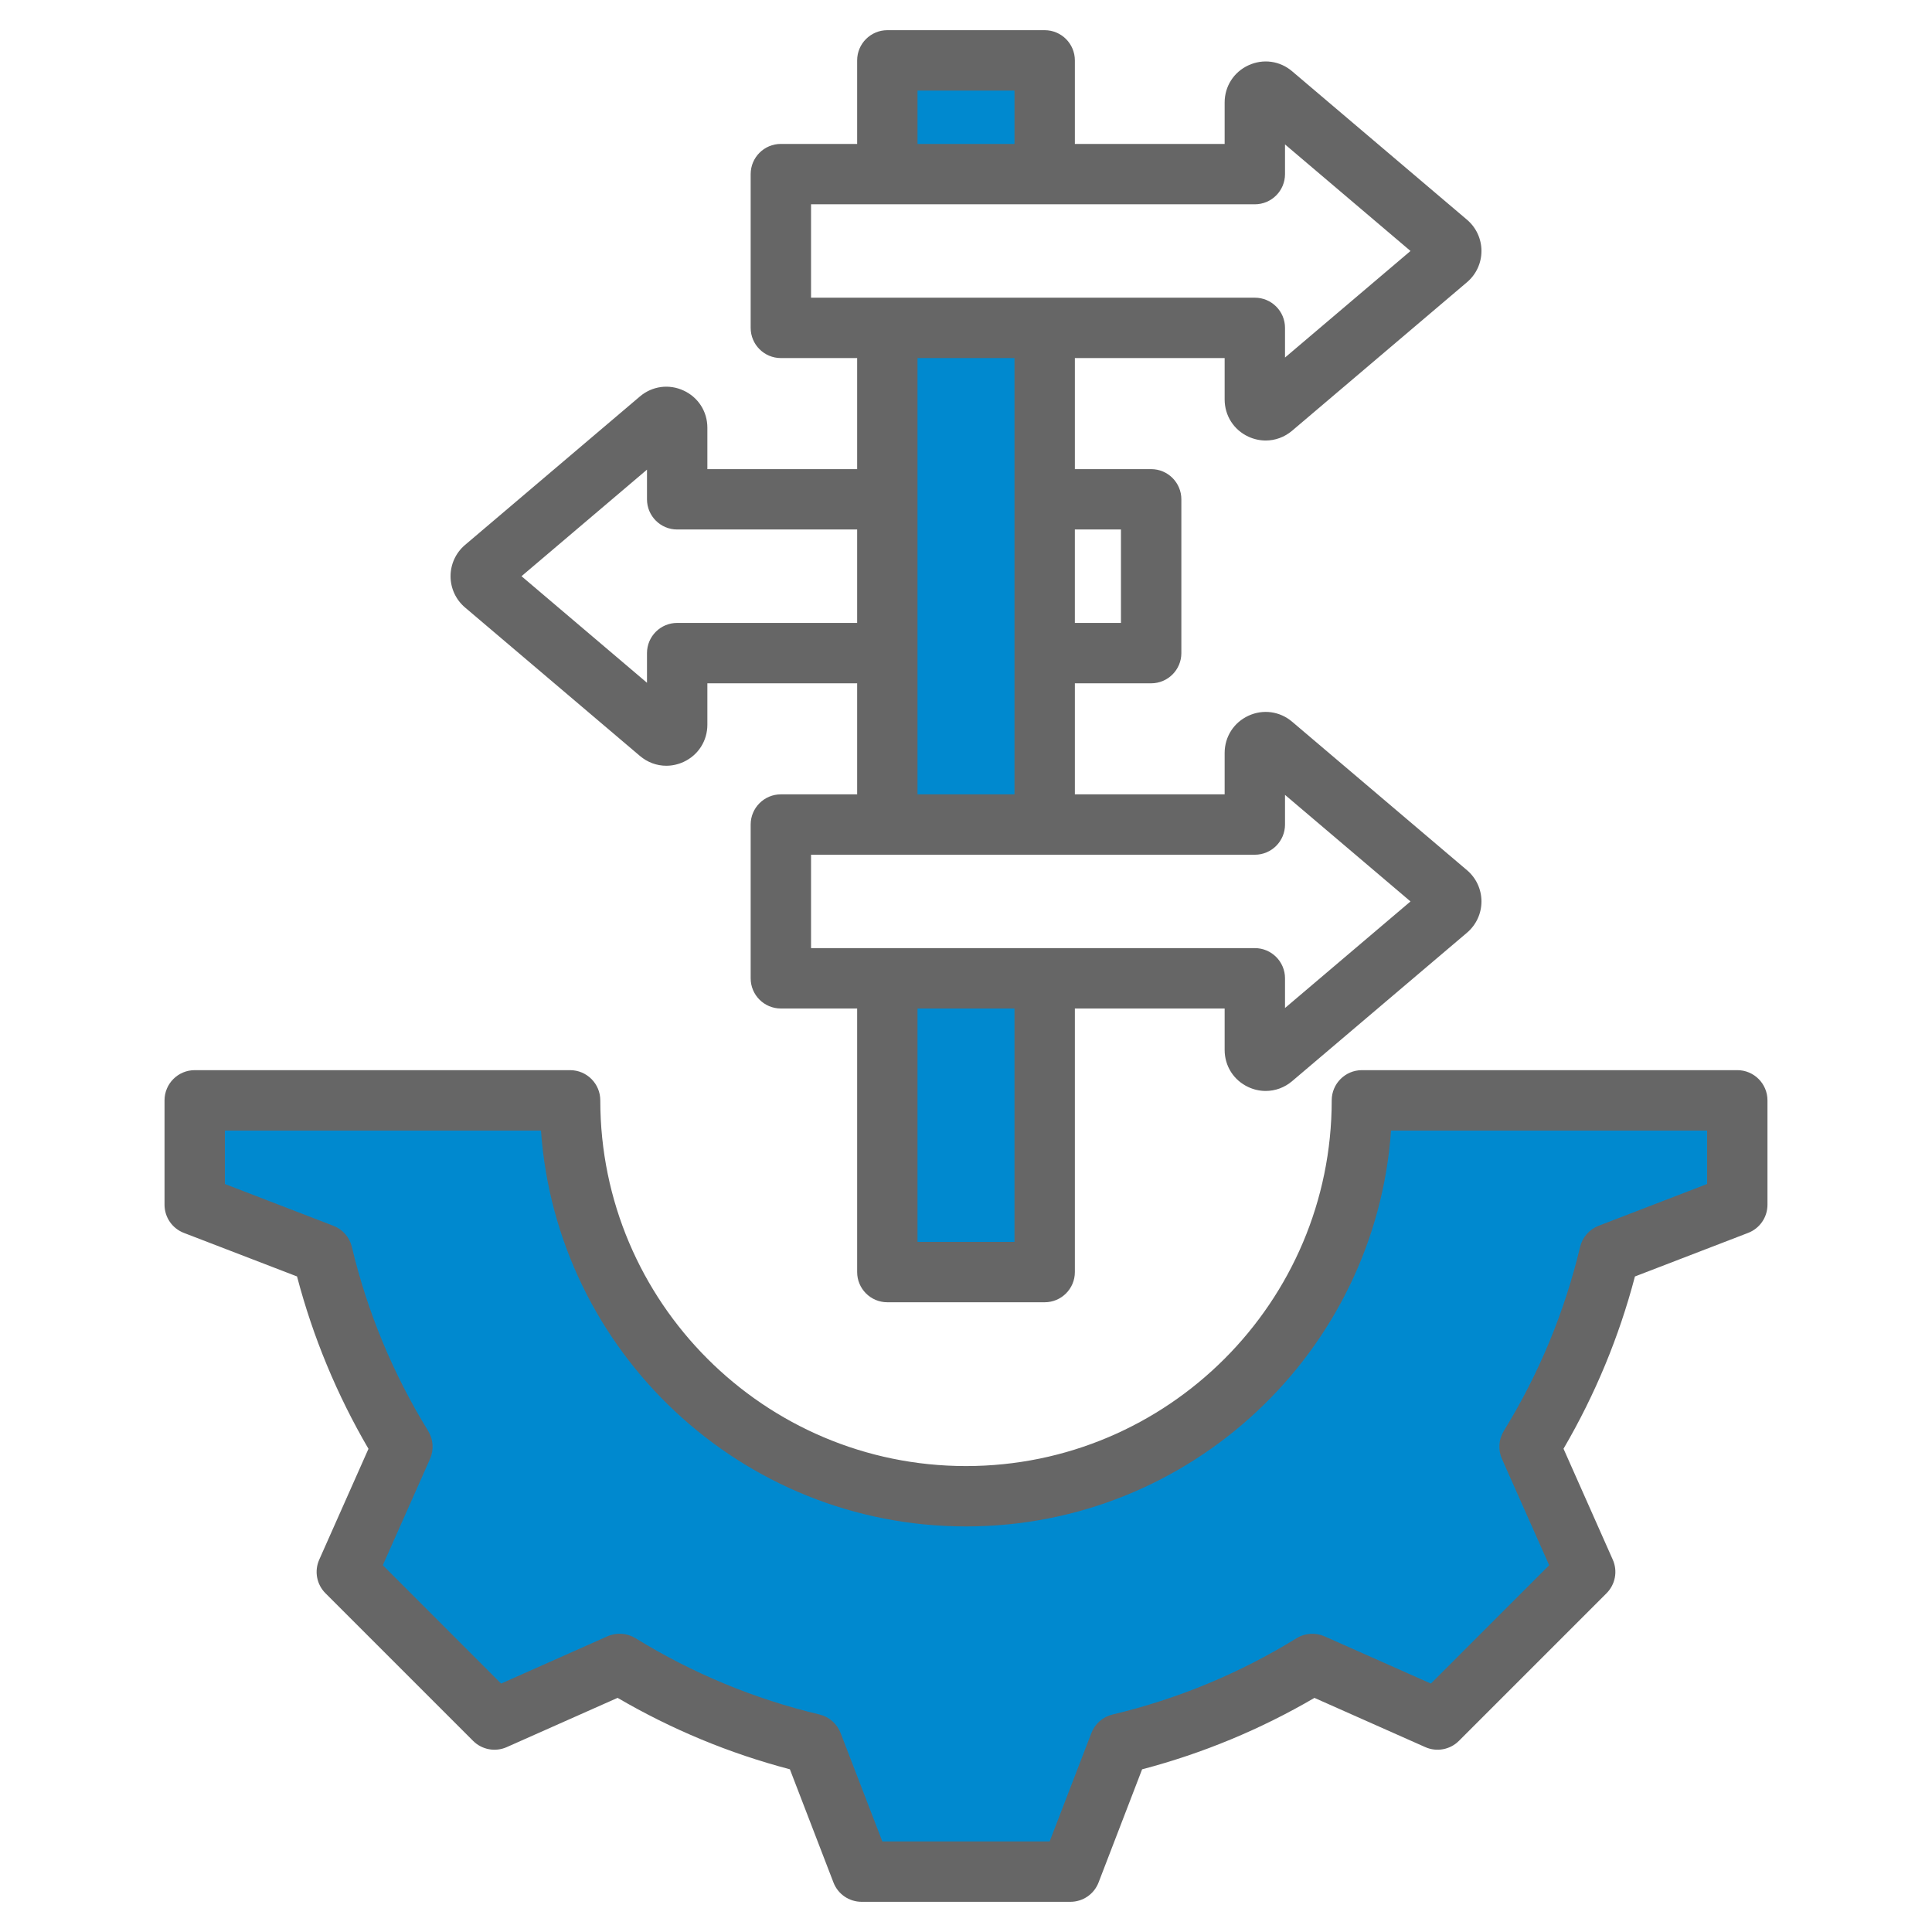
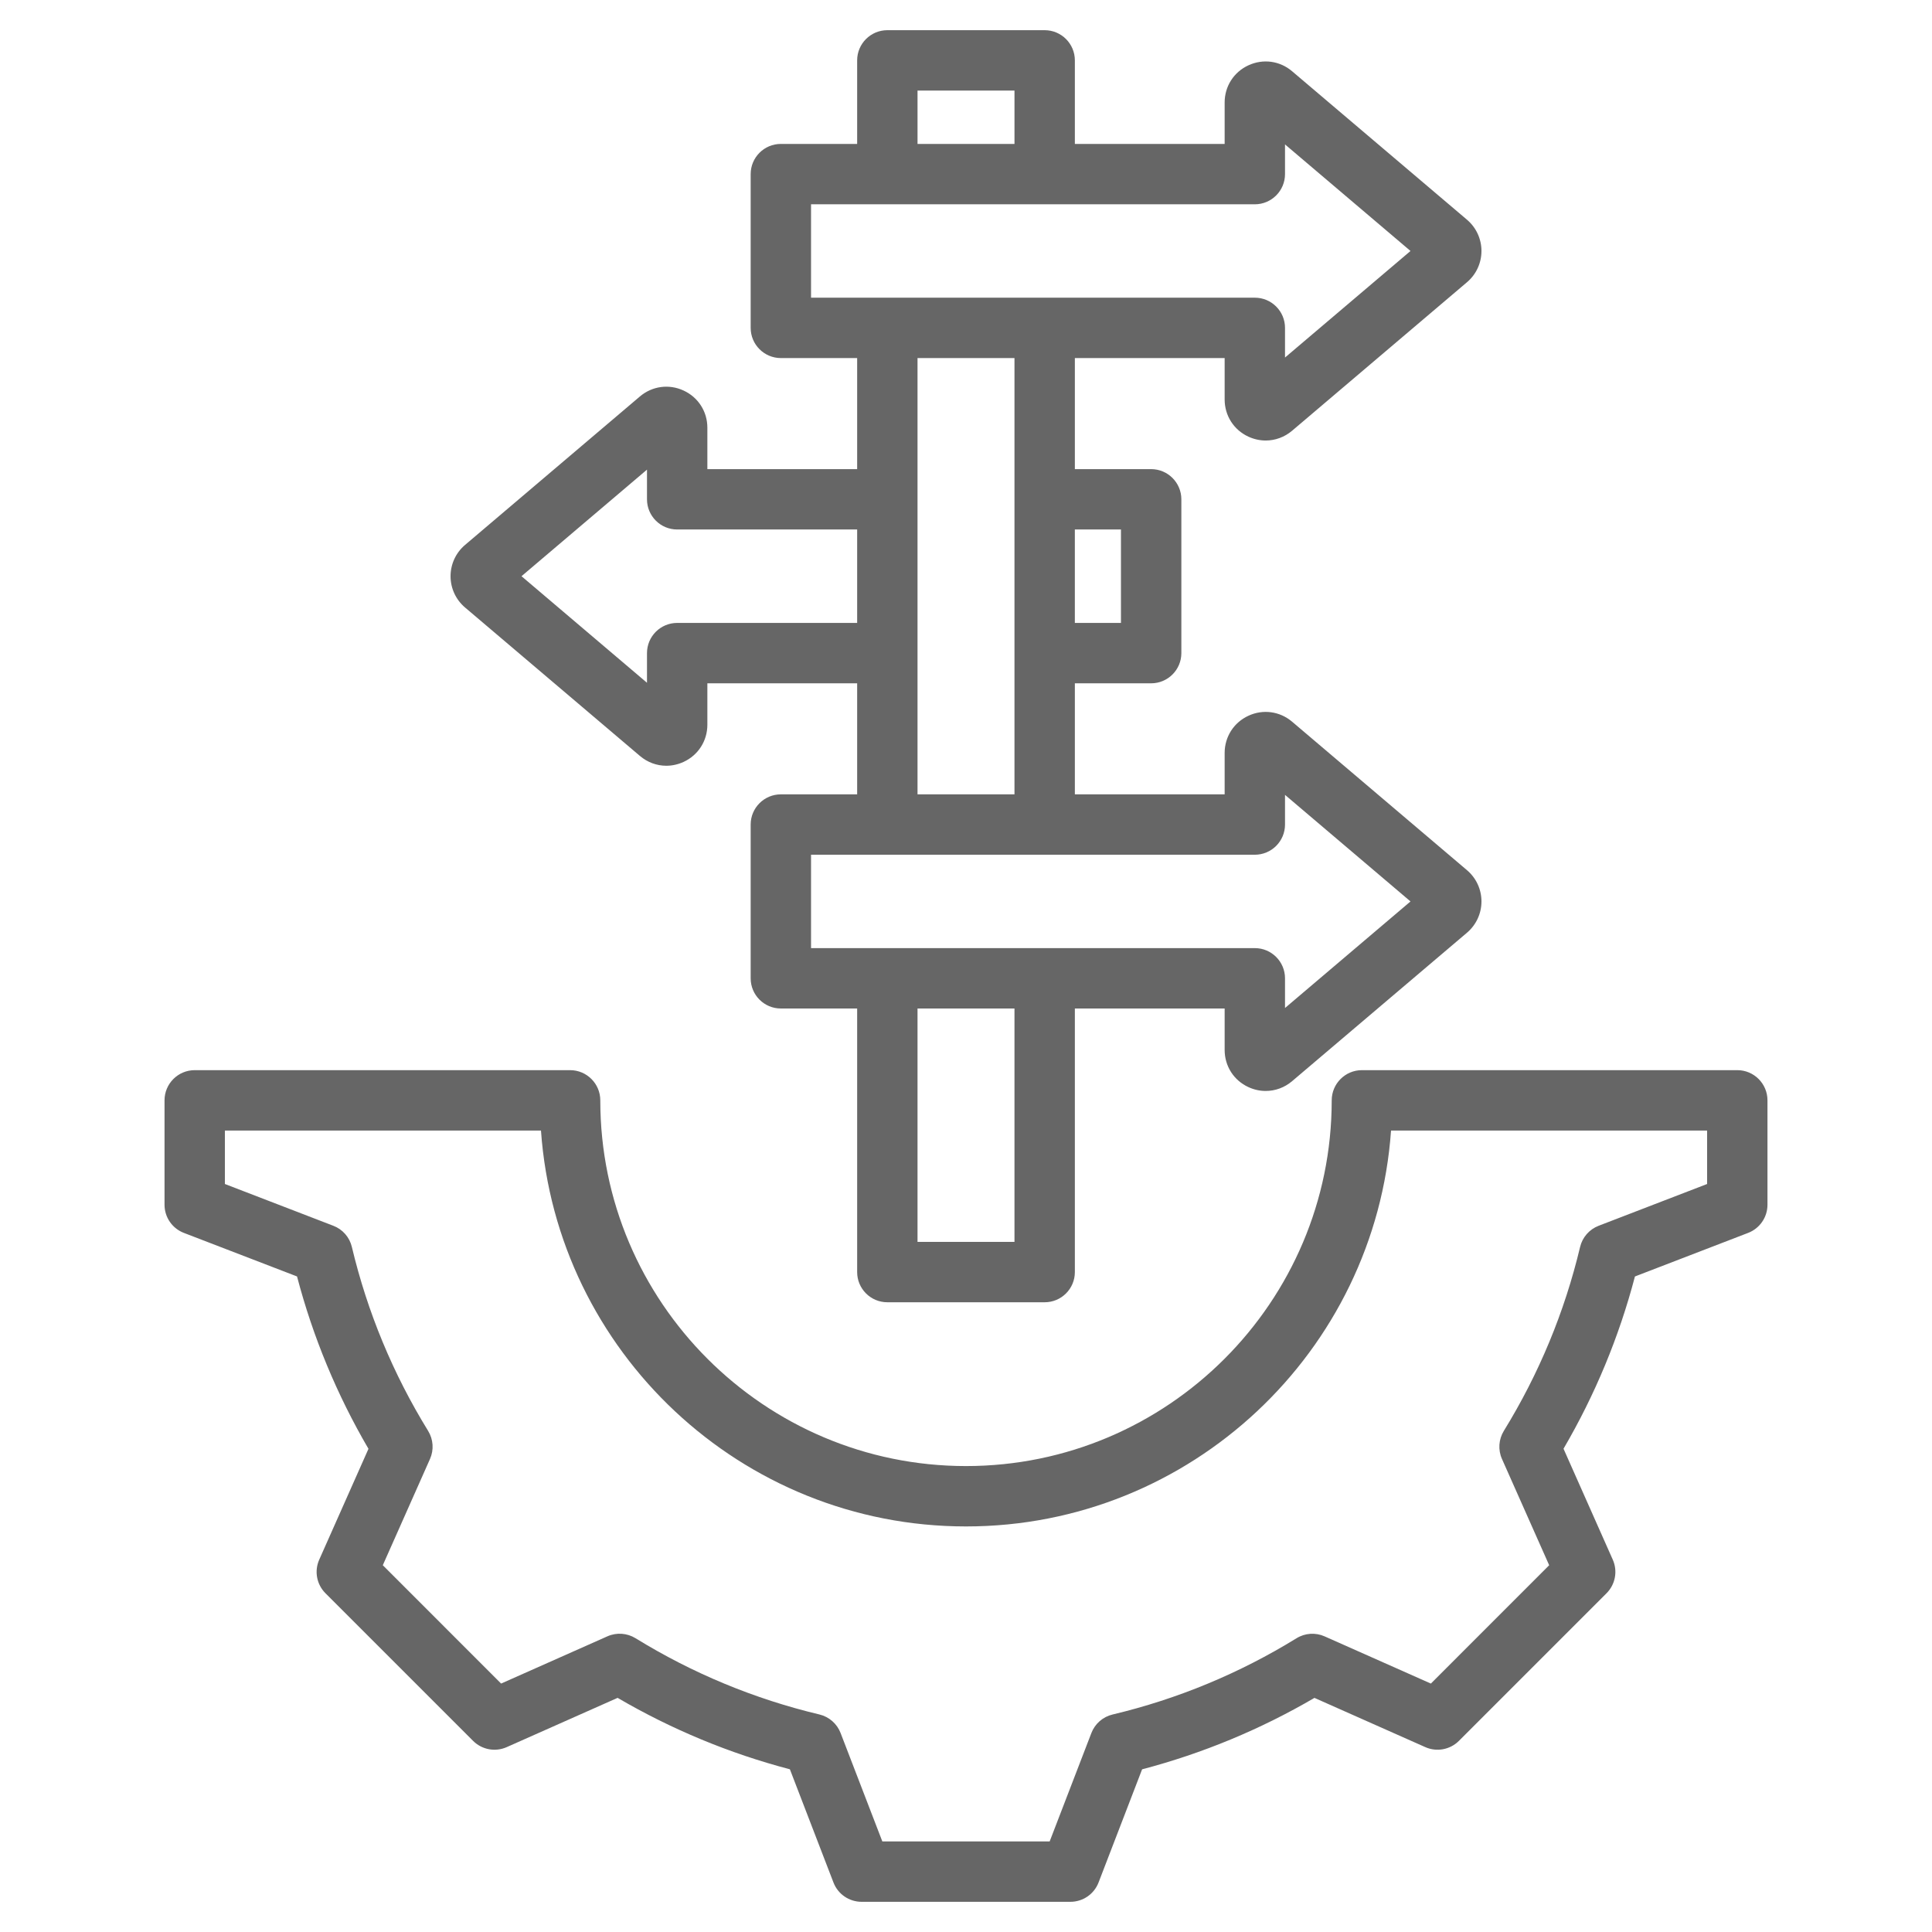
<svg xmlns="http://www.w3.org/2000/svg" id="Layer_1" enable-background="new 0 0 512 512" height="300" viewBox="0 0 512 512" width="300" version="1.1">
  <g transform="matrix(1,0,0,1,0,0)">
    <g clip-rule="evenodd" fill-rule="evenodd">
-       <path d="m256.001 399.52c56.521 0 103.684-43.914 107.65-100.27l.327-4.649h93.42v22.602l-31.948 12.304c-.922.355-1.614 1.14-1.843 2.102-4.225 17.747-11.248 34.666-20.812 50.203-.518.841-.59 1.885-.189 2.788l13.907 31.306-36.206 36.217-31.3-13.904c-.903-.401-1.947-.331-2.789.188-15.538 9.574-32.463 16.594-50.217 20.817-.96.228-1.749.909-2.104 1.832l-12.294 31.944h-51.206l-12.297-31.942c-.355-.923-1.143-1.614-2.106-1.843-17.747-4.225-34.662-11.253-50.199-20.817-.839-.516-1.888-.589-2.789-.189l-31.312 13.915-36.209-36.217 13.902-31.296c.401-.903.332-1.948-.186-2.79-9.569-15.537-16.593-32.463-20.817-50.213-.229-.964-.918-1.746-1.842-2.102l-31.94-12.304v-22.602h93.423l.327 4.649c3.963 56.359 51.128 100.271 107.649 100.271zm-17.848-309.63h35.694v125.62h-35.694zm0-46.749v-24.138h35.694v24.138zm35.694 219.121h-35.694v71.849h35.694z" fill="#0089cfff" data-original-color="#9bc9ffff" stroke="none" />
      <path d="m171.459 124.461v7.86c0 4.42 3.582 8 8 8h47.694v24.76h-47.694c-4.418 0-8 3.58-8 8v7.86l-33.255-28.241zm97.388-29.571v115.62h-25.695v-115.62zm-53.913-40.749h117.607c4.416 0 8-3.589 8-8v-7.869l33.257 28.239-33.257 28.24v-7.86c0-4.42-3.583-8-8-8h-117.607zm28.219-30.139h25.695v14.139h-25.695zm53.913 116.319v24.76h-12.22v-24.76zm35.475 86.191c4.416 0 8-3.581 8-8.002v-7.86l33.257 28.241-33.257 28.239v-7.87c0-4.411-3.583-8-8-8h-117.607v-24.75h117.607zm-63.694 102.599h-25.695v-61.849h25.695zm-145.617-168.13 46.343 39.339c2.02 1.721 4.49 2.611 7.003 2.611 1.545 0 3.106-.34 4.586-1.02 3.885-1.8 6.298-5.58 6.298-9.86v-10.969h39.694v29.429h-20.219c-4.418 0-8 3.582-8 8v40.751c0 4.42 3.582 8 8 8h20.219v69.85c0 4.42 3.582 8 8 8h41.695c4.418 0 8-3.58 8-8v-69.85h39.694v10.98c0 4.278 2.412 8.059 6.296 9.85 1.48.689 3.043 1.021 4.589 1.021 2.51 0 4.981-.881 7-2.6l46.343-39.341c2.434-2.07 3.832-5.089 3.832-8.279 0-3.201-1.397-6.211-3.832-8.281l-46.343-39.349c-3.264-2.771-7.706-3.381-11.589-1.581s-6.296 5.58-6.296 9.861v10.969h-39.694v-29.429h20.22c4.418 0 8.002-3.591 8.002-8v-40.76c0-4.411-3.583-8-8.002-8h-20.22v-29.433h39.694v10.971c0 4.28 2.412 8.061 6.296 9.86 1.48.678 3.043 1.019 4.589 1.019 2.51 0 4.981-.89 7-2.6l46.341-39.351c2.436-2.068 3.834-5.08 3.834-8.279 0-3.19-1.396-6.209-3.83-8.28l-46.342-39.34c-3.264-2.782-7.706-3.38-11.589-1.582-3.885 1.793-6.298 5.573-6.298 9.852v10.98h-39.694v-22.14c0-4.41-3.582-8.002-8-8.002h-41.695c-4.418 0-8 3.591-8 8.002v22.14h-20.219c-4.418 0-8 3.579-8 8v40.75c0 4.411 3.582 8 8 8h20.219v29.431h-39.694v-10.969c0-4.281-2.412-8.061-6.296-9.852-3.883-1.8-8.324-1.199-11.589 1.57l-46.344 39.351c-2.434 2.07-3.829 5.089-3.829 8.279-.003 3.19 1.395 6.211 3.827 8.281zm329.169 152.79v-14.17h-83.76c-4.12 58.549-53.066 104.919-112.637 104.919-59.574 0-108.52-46.37-112.638-104.919h-83.763v14.17l28.738 11.07c2.462.939 4.299 3.039 4.909 5.61 4.102 17.23 10.901 33.64 20.21 48.749 1.382 2.251 1.57 5.031.498 7.441l-12.508 28.159 31.354 31.361 28.174-12.521c2.41-1.07 5.194-.879 7.441.5 15.119 9.311 31.518 16.11 48.736 20.211 2.567.61 4.667 2.451 5.613 4.911l11.065 28.74h44.34l11.061-28.74c.947-2.46 3.047-4.291 5.613-4.9 17.229-4.1 33.632-10.901 48.751-20.21 2.245-1.39 5.031-1.57 7.441-.5l28.162 12.51 31.352-31.361-12.514-28.169c-1.07-2.41-.882-5.191.5-7.439 9.309-15.121 16.108-31.522 20.206-48.74.611-2.561 2.446-4.661 4.909-5.61zm8-30.17h-99.481c-4.418 0-8 3.589-8 8 0 53.451-43.478 96.919-96.917 96.919-53.442 0-96.918-43.469-96.918-96.919 0-4.411-3.583-8-8.002-8h-99.48c-4.418 0-8 3.589-8 8v27.669c0 3.311 2.039 6.27 5.126 7.461l29.988 11.539c4.207 16.029 10.561 31.351 18.933 45.681l-13.051 29.379c-1.344 3.021-.686 6.56 1.655 8.9l39.12 39.119c2.341 2.34 5.88 3 8.905 1.66l29.394-13.06c14.325 8.369 29.648 14.729 45.657 18.93l11.547 29.999c1.187 3.091 4.155 5.121 7.464 5.121h55.324c3.309 0 6.277-2.03 7.466-5.121l11.541-29.99c16.016-4.211 31.345-10.559 45.671-18.931l29.385 13.051c3.023 1.34 6.564.68 8.903-1.66l39.118-39.119c2.34-2.34 2.999-5.88 1.655-8.9l-13.054-29.4c8.371-14.321 14.724-29.64 18.928-45.651l29.995-11.548c3.089-1.191 5.126-4.15 5.126-7.461v-27.669c.002-4.41-3.58-7.999-7.998-7.999z" fill="#666666ff" data-original-color="#57a4ffff" stroke="none" />
    </g>
  </g>
</svg>